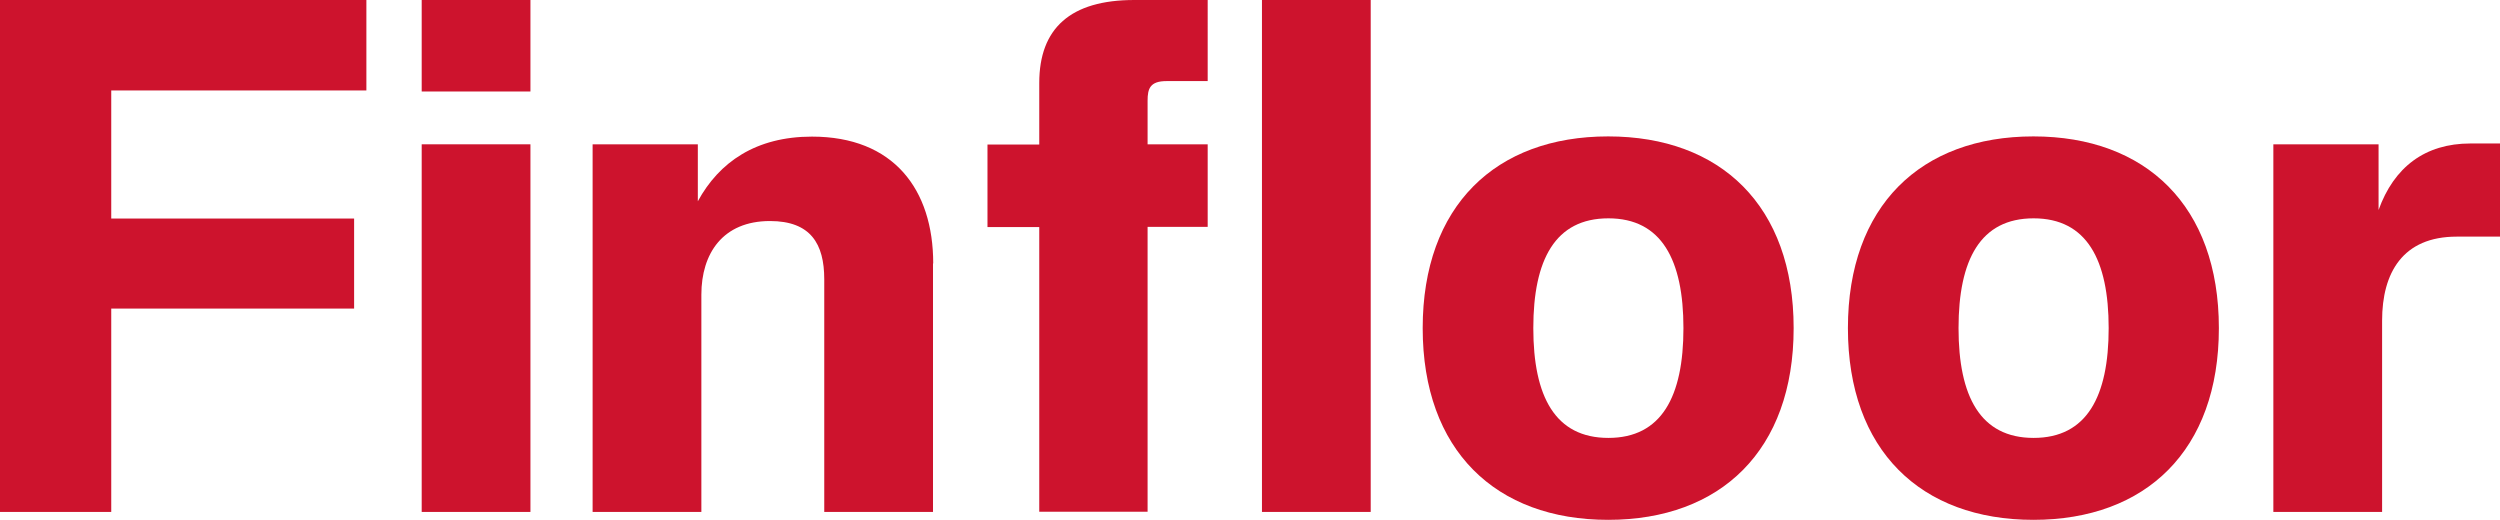
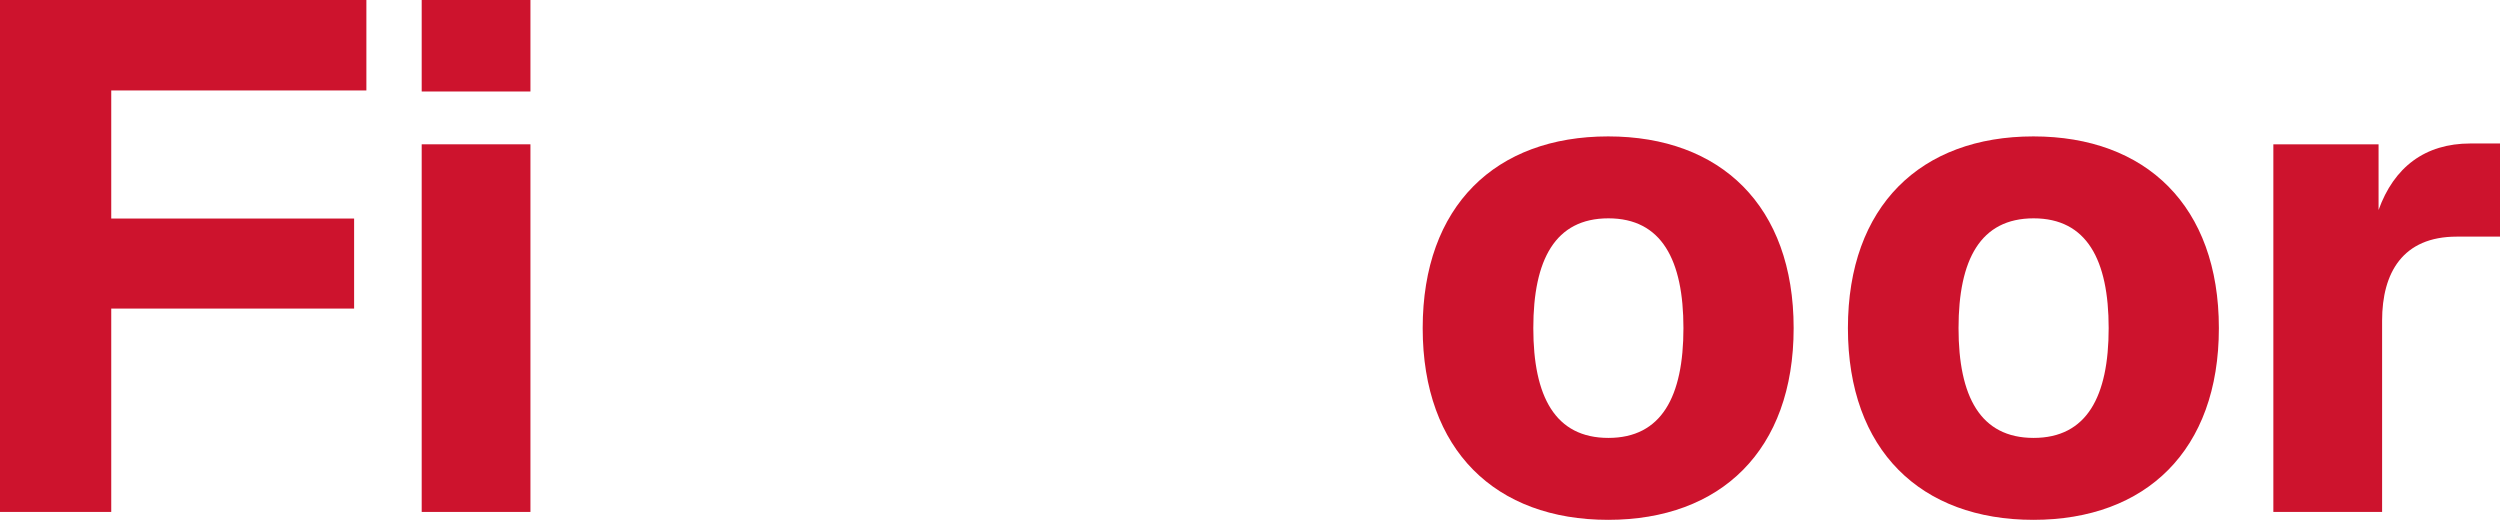
<svg xmlns="http://www.w3.org/2000/svg" id="Capa_1" width="120.23" height="25" viewBox="0 0 120.23 25">
  <defs>
    <style>.cls-1{fill:#cd132d;}</style>
  </defs>
  <path class="cls-1" d="M17.62,0V4.35H5.35v6.16h11.68v4.33H5.35v9.78H0V0H17.62Z" />
  <path class="cls-1" d="M20.28,0h5.23V4.4h-5.23V0Zm0,6.94h5.23V24.62h-5.23V6.94Z" />
-   <path class="cls-1" d="M44.87,12.67v11.95h-5.23V13.43c0-1.7-.65-2.8-2.61-2.8-2.27,0-3.3,1.56-3.3,3.54v10.45h-5.23V6.94h5.06v2.74c1.03-1.89,2.8-3.11,5.49-3.11,3.92,0,5.83,2.53,5.83,6.1Z" />
-   <path class="cls-1" d="M47.49,10.92v-3.97h2.49V3.99c0-2.63,1.5-3.99,4.57-3.99h3.53V3.9h-1.98c-.79,0-.91,.36-.91,.94v2.1h2.89v3.97h-2.89v13.7h-5.21V10.92h-2.49ZM65.92,0V24.62h-5.23V0h5.23Z" />
  <path class="cls-1" d="M68.42,15.78c0-5.88,3.51-9.22,8.92-9.22s8.92,3.34,8.92,9.22-3.51,9.22-8.92,9.22-8.92-3.34-8.92-9.22Zm12.54,0c0-3.28-1.05-5.28-3.61-5.28s-3.61,1.99-3.61,5.28,1.05,5.28,3.61,5.28,3.61-1.99,3.61-5.28Z" />
  <path class="cls-1" d="M88.87,15.78c0-5.88,3.51-9.22,8.92-9.22s8.92,3.34,8.92,9.22-3.51,9.22-8.92,9.22-8.92-3.34-8.92-9.22Zm12.54,0c0-3.28-1.05-5.28-3.61-5.28s-3.61,1.99-3.61,5.28,1.05,5.28,3.61,5.28,3.61-1.99,3.61-5.28Z" />
-   <path class="cls-1" d="M120.23,6.91v4.47h-2.08c-2.6,0-3.59,1.74-3.59,4.04v9.2h-5.23V6.94h5.06v3.16c.74-2.06,2.23-3.2,4.42-3.2h1.43Z" />
+   <path class="cls-1" d="M120.23,6.91v4.47h-2.08c-2.6,0-3.59,1.74-3.59,4.04v9.2h-5.23V6.94h5.06v3.16c.74-2.06,2.23-3.2,4.42-3.2h1.43" />
</svg>